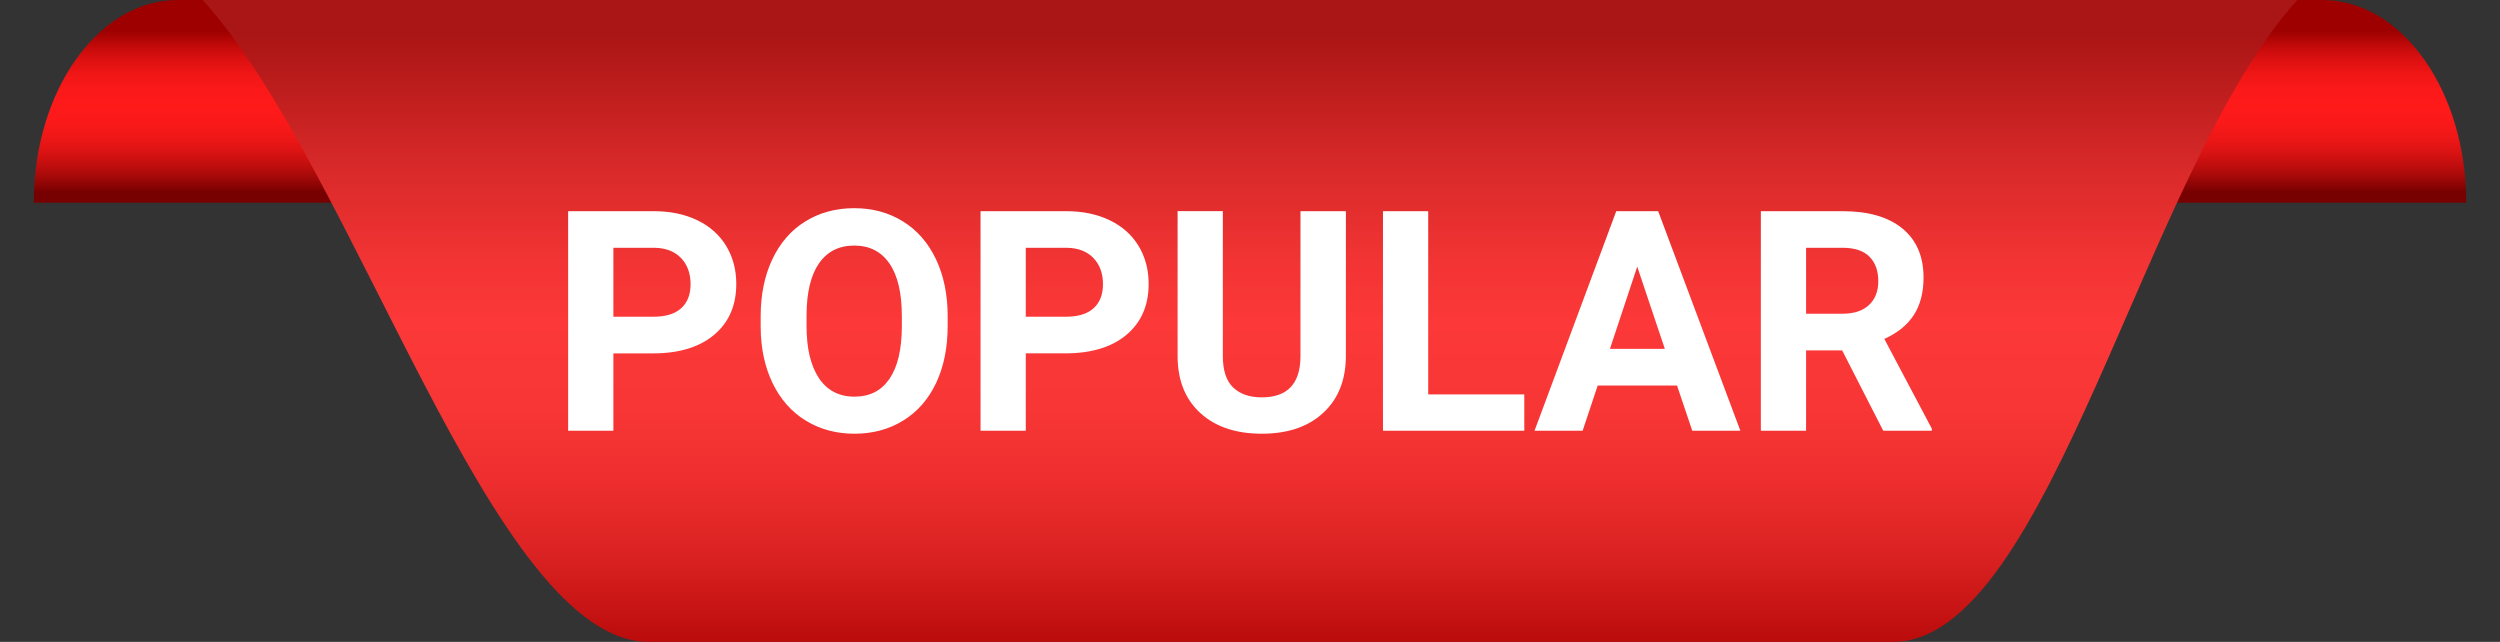
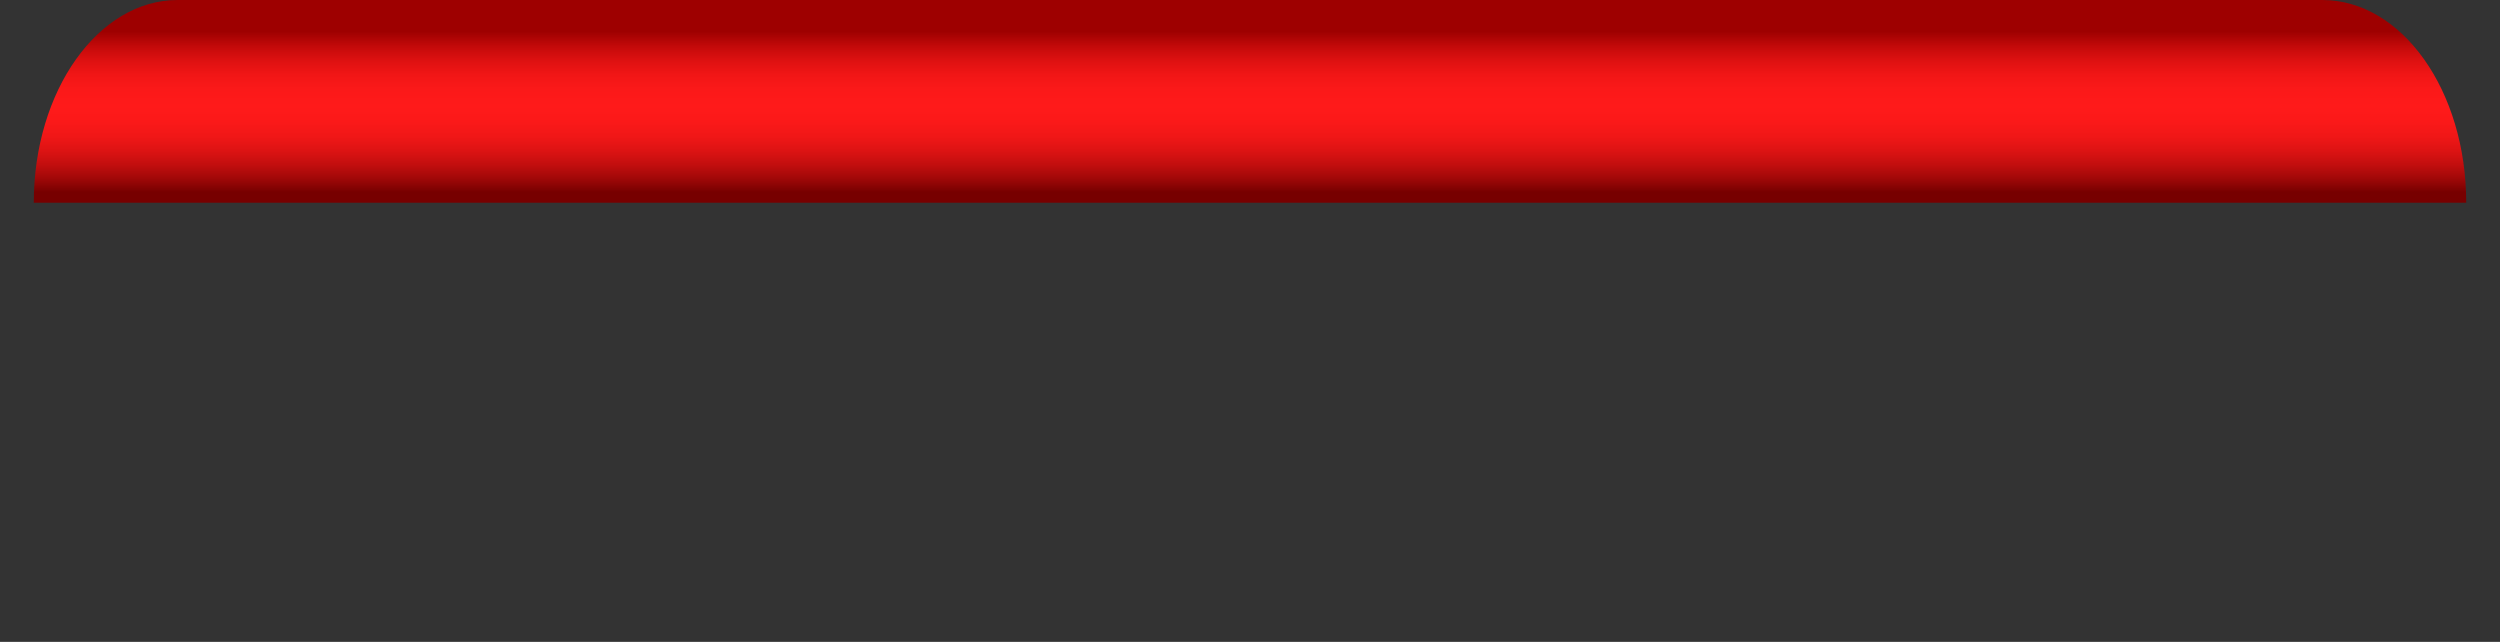
<svg xmlns="http://www.w3.org/2000/svg" xml:space="preserve" viewBox="0 0 74 19">
  <rect x="0" y="0" width="74" height="19" fill="#333333" stroke="none" />
  <linearGradient id="a" x1="37" x2="37" y1="6" y2="0" gradientUnits="userSpaceOnUse">
    <stop offset=".052" stop-color="#700" />
    <stop offset=".119" stop-color="#a00808" />
    <stop offset=".187" stop-color="#c20e0e" />
    <stop offset=".257" stop-color="#dd1313" />
    <stop offset=".327" stop-color="#f01717" />
    <stop offset=".4" stop-color="#fb1919" />
    <stop offset=".477" stop-color="#ff1a1a" />
    <stop offset=".558" stop-color="#fb1919" />
    <stop offset=".631" stop-color="#f11616" />
    <stop offset=".7" stop-color="#de1111" />
    <stop offset=".767" stop-color="#c50a0a" />
    <stop offset=".832" stop-color="#a40202" />
    <stop offset=".843" stop-color="#9e0000" />
  </linearGradient>
  <path fill="url(#a)" d="M73 6H1c0-3.314 1.909-6 4.258-6h63.48C71.098 0 73 2.686 73 6z" />
  <linearGradient id="b" x1="37" x2="37" y1=".99" y2="18.872" gradientUnits="userSpaceOnUse">
    <stop offset="0" stop-color="#aa1515" />
    <stop offset=".036" stop-color="#b21818" />
    <stop offset=".23" stop-color="#da2a2a" />
    <stop offset=".383" stop-color="#f33434" />
    <stop offset=".477" stop-color="#fc3838" />
    <stop offset=".618" stop-color="#f83636" />
    <stop offset=".743" stop-color="#ee2e2e" />
    <stop offset=".862" stop-color="#db2222" />
    <stop offset=".977" stop-color="#c21010" />
    <stop offset="1" stop-color="#bc0c0c" />
  </linearGradient>
-   <path fill="url(#b)" d="M37.58 0H6c4.533 5.015 8.561 19 13.202 19h36.83C60.674 19 63.468 5.015 68 0H37.58z" />
-   <path fill="#fff" d="M18.156 10.46v2.29h-1.339V6.251h2.535c.488 0 .917.089 1.288.268.371.178.655.432.855.761.199.329.299.703.299 1.123 0 .637-.218 1.139-.654 1.506s-1.039.551-1.81.551h-1.174zm0-1.085h1.196c.354 0 .624-.083.81-.25s.279-.405.279-.714c0-.318-.094-.576-.281-.772s-.446-.297-.777-.304h-1.227v2.04zm9.895.272c0 .64-.113 1.201-.339 1.683-.226.481-.55.854-.971 1.115-.421.262-.904.393-1.448.393-.539 0-1.02-.129-1.442-.388s-.75-.629-.982-1.109c-.232-.48-.35-1.033-.353-1.658v-.321c0-.64.115-1.203.346-1.689.23-.486.556-.86.977-1.12.421-.26.902-.391 1.444-.391s1.023.13 1.444.391c.421.26.747.634.978 1.12.23.487.346 1.048.346 1.685v.289zm-1.357-.294c0-.681-.122-1.199-.366-1.553-.244-.354-.592-.531-1.044-.531-.449 0-.796.175-1.04.524-.244.35-.368.862-.37 1.538v.317c0 .664.122 1.178.366 1.544.244.366.595.549 1.054.549.449 0 .794-.176 1.035-.528.241-.354.363-.867.366-1.542v-.318zm3.669 1.107v2.29h-1.339V6.251h2.535c.488 0 .917.089 1.288.268.371.178.655.432.855.761.199.328.298.703.298 1.122 0 .637-.218 1.139-.654 1.506s-1.039.551-1.81.551h-1.173zm0-1.085h1.196c.354 0 .624-.083.81-.25s.279-.405.279-.714c0-.318-.094-.576-.281-.772s-.446-.297-.777-.304h-1.227v2.04zm9.475-3.124v4.28c0 .711-.223 1.274-.668 1.687-.443.414-1.052.62-1.822.62-.759 0-1.361-.2-1.808-.603-.446-.401-.674-.953-.683-1.655V6.25h1.339v4.289c0 .425.102.736.306.931.204.194.485.292.846.292.752 0 1.135-.396 1.146-1.188V6.251h1.344zm2.437 5.423h2.844v1.075h-4.183V6.251h1.339v5.423zm7.365-.263h-2.348l-.446 1.339h-1.424l2.419-6.499h1.241l2.433 6.499h-1.424l-.451-1.339zm-1.986-1.085h1.625l-.817-2.433-.808 2.433zm6.874.045H53.46v2.379h-1.339V6.251h2.415c.768 0 1.359.171 1.776.513.416.342.625.826.625 1.451 0 .443-.097.813-.288 1.109-.192.296-.483.532-.873.708l1.406 2.656v.062h-1.438l-1.216-2.379zM53.46 9.286h1.08c.337 0 .597-.085.781-.257.185-.171.276-.407.276-.708 0-.306-.087-.547-.261-.723-.174-.176-.441-.264-.801-.264H53.46v1.952z" />
</svg>